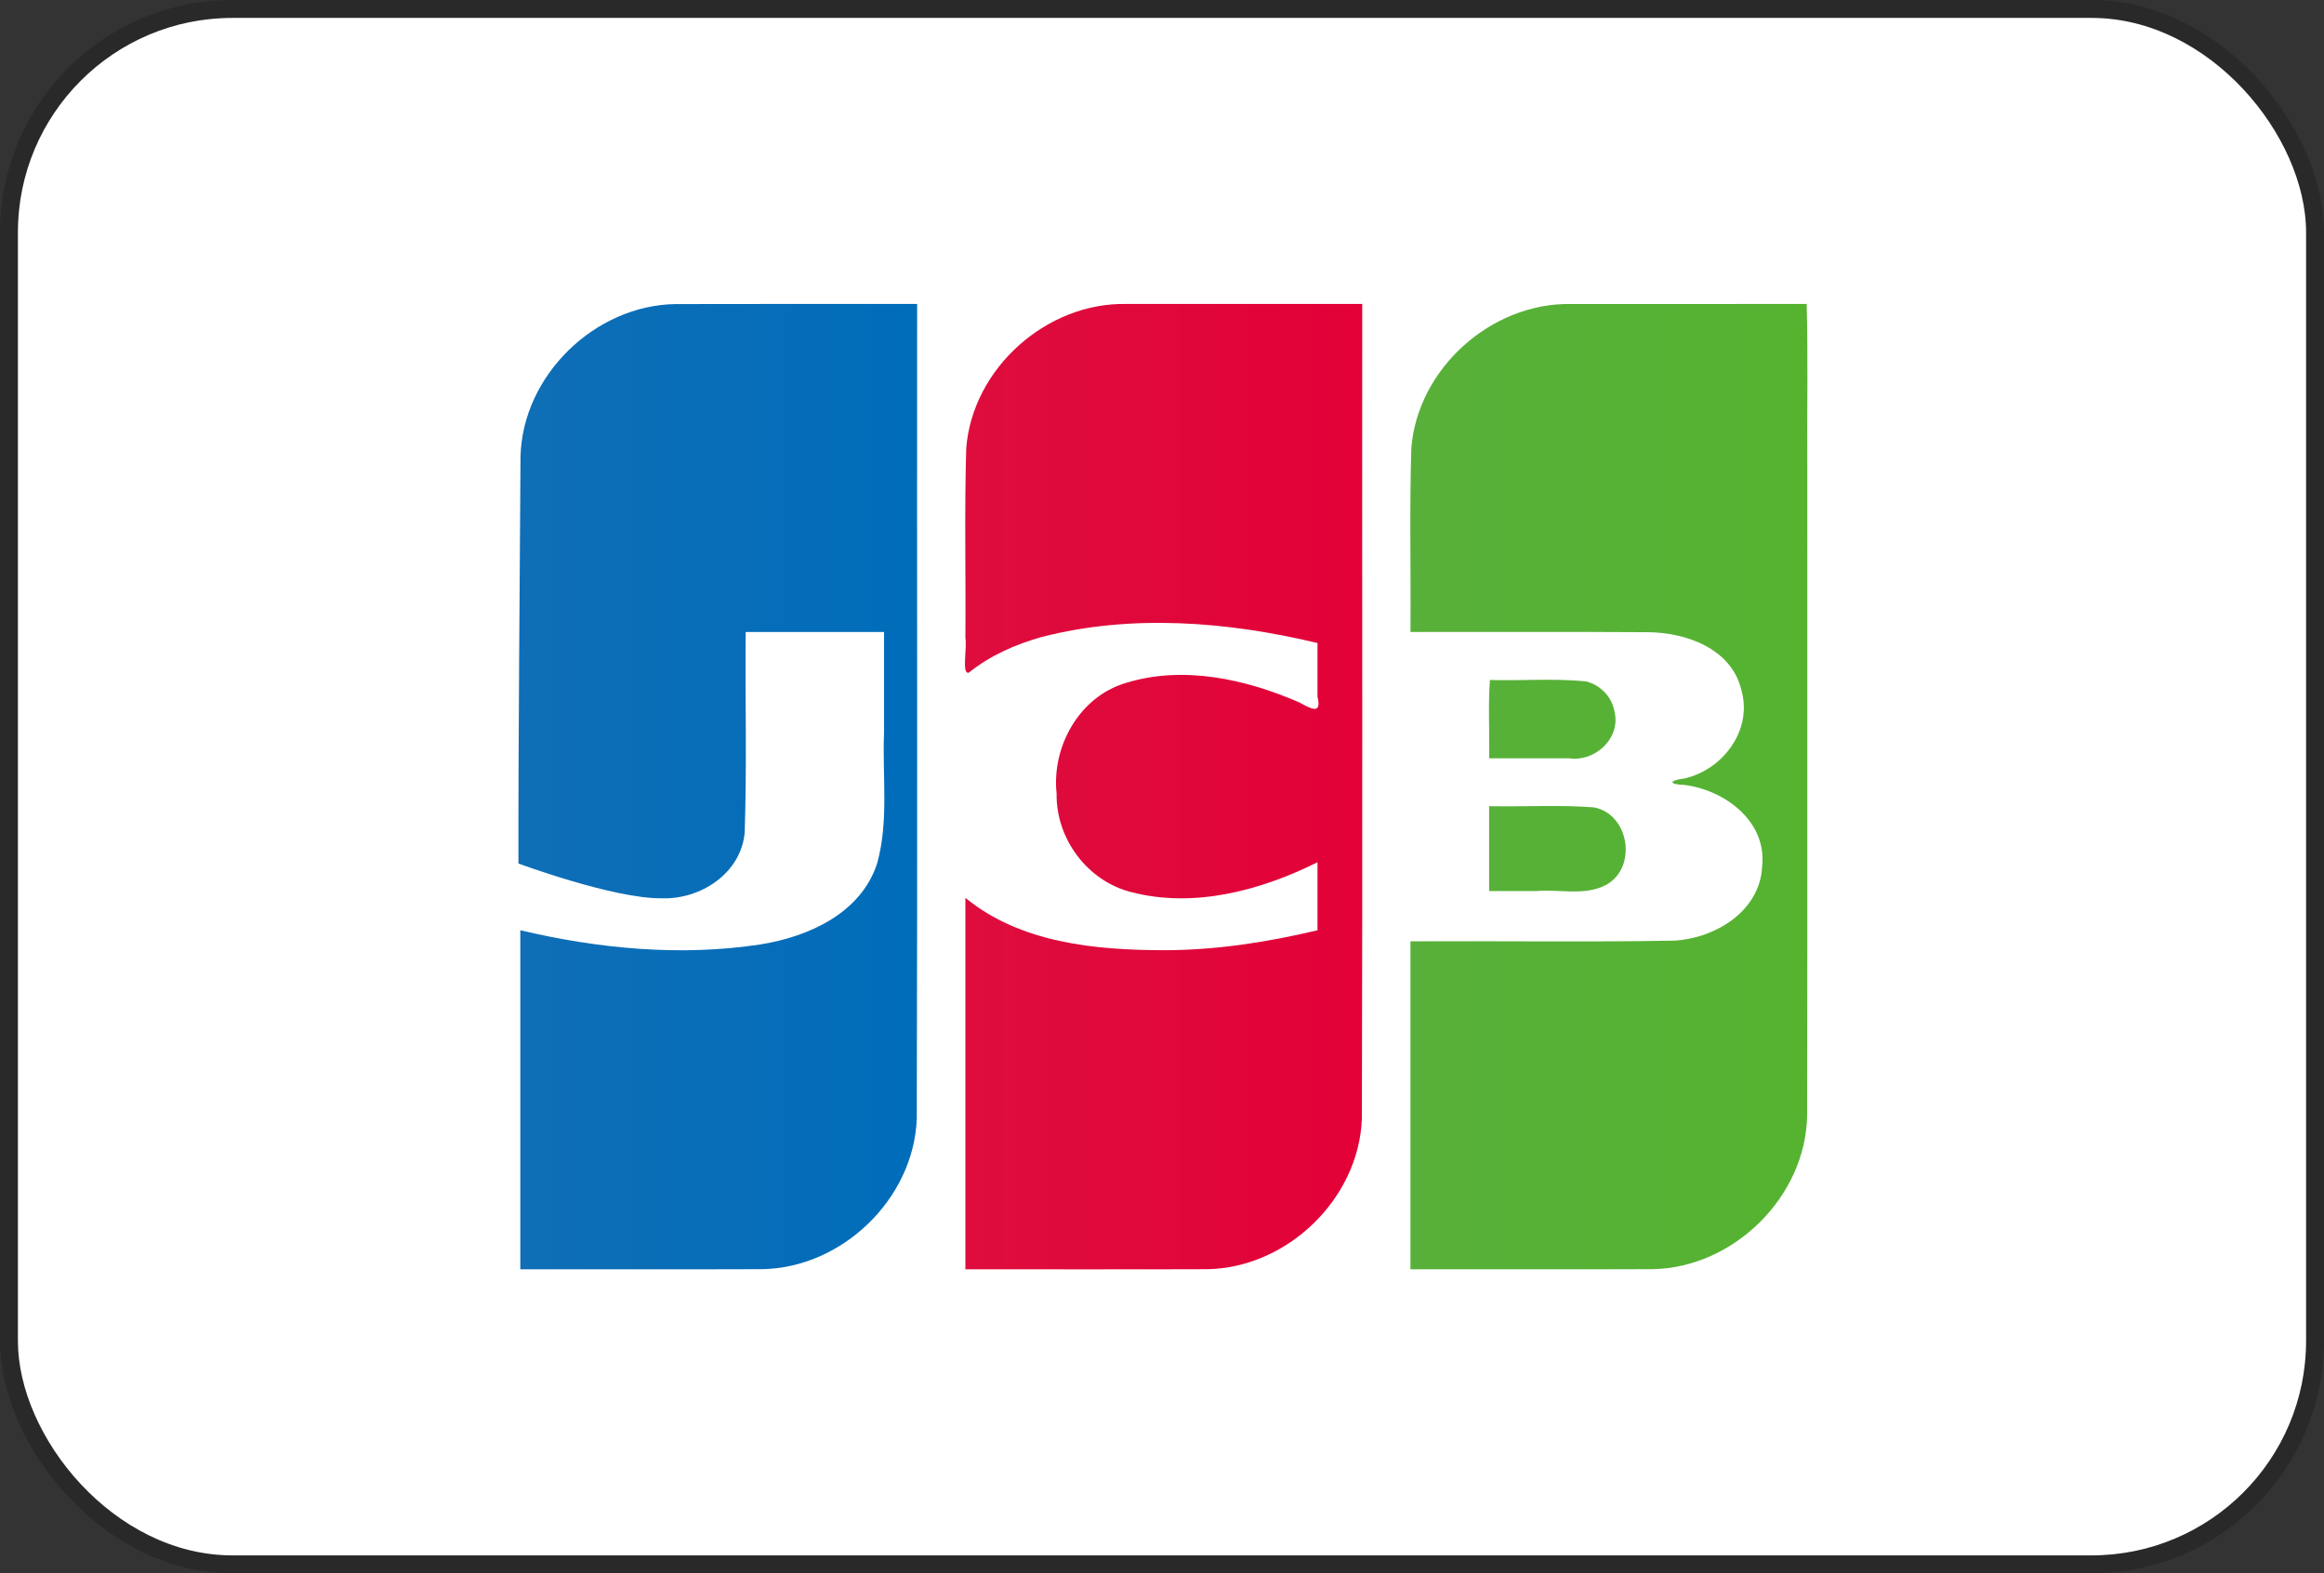
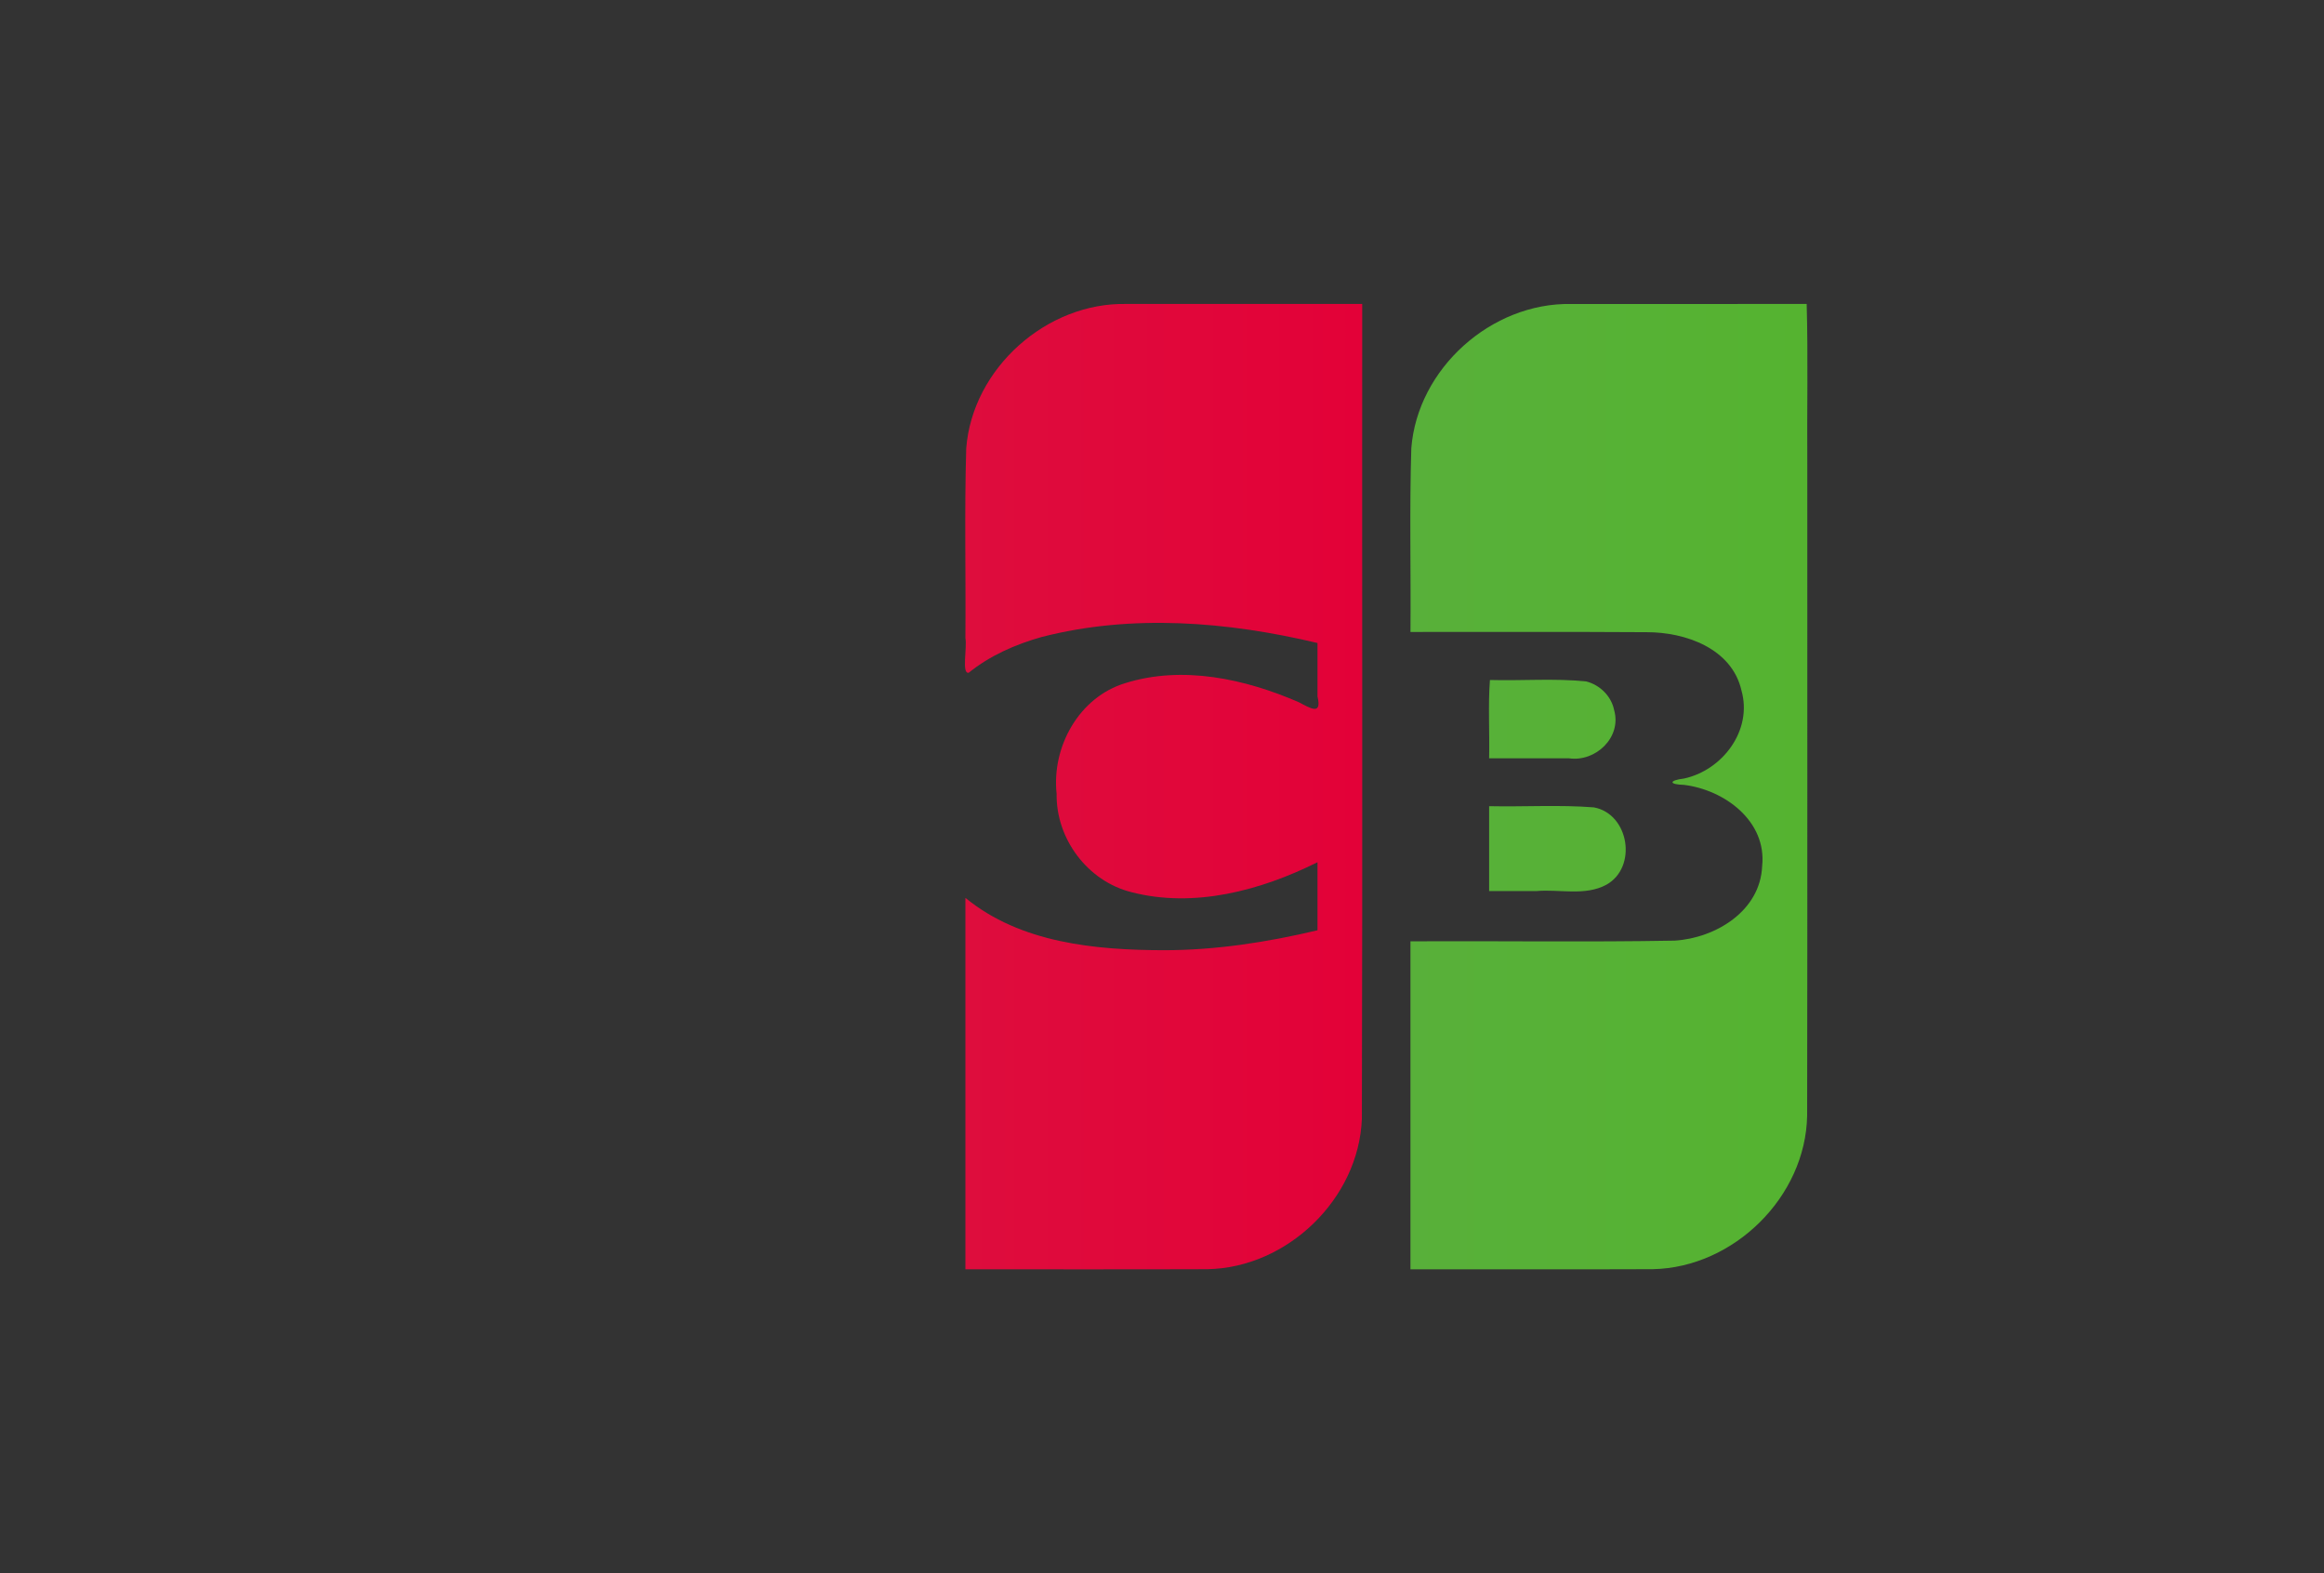
<svg xmlns="http://www.w3.org/2000/svg" width="130" height="88" viewBox="0 0 130 88" fill="none">
  <rect x="0" y="0" width="130" height="88" fill="#333333" stroke="none" />
-   <rect x="1" y="1" width="128" height="86" rx="12" fill="white" />
-   <rect x="0.5" y="0.5" width="129" height="87" rx="12.5" stroke="black" stroke-opacity="0.2" />
  <path d="M83.299 45.093C85.252 45.136 87.217 45.007 89.162 45.16C91.133 45.528 91.608 48.51 89.857 49.487C88.663 50.131 87.244 49.727 85.949 49.84H83.299V45.093V45.093ZM90.292 39.719C90.726 41.251 89.249 42.627 87.774 42.416H83.299C83.33 40.971 83.237 39.403 83.344 38.035C85.137 38.085 86.946 37.932 88.728 38.115C89.494 38.307 90.135 38.937 90.292 39.719V39.719ZM101.062 17.002C101.145 19.927 101.074 23.007 101.097 25.992C101.092 38.128 101.109 50.263 101.088 62.399C101.009 66.947 96.979 70.899 92.462 70.99C87.941 71.008 83.419 70.993 78.898 70.998V52.651C83.824 52.626 88.753 52.703 93.678 52.613C95.962 52.47 98.465 50.962 98.571 48.448C98.84 45.923 96.46 44.177 94.199 43.901C93.331 43.879 93.356 43.648 94.199 43.547C96.355 43.081 98.048 40.85 97.413 38.616C96.873 36.266 94.276 35.357 92.115 35.361C87.71 35.331 83.304 35.357 78.899 35.348C78.927 31.923 78.84 28.494 78.946 25.072C79.295 20.606 83.427 16.923 87.88 17.003C92.275 17.002 96.668 17.002 101.062 17.002V17.002Z" fill="url(#paint0_linear_1161_92)" />
-   <path d="M29.117 25.534C29.23 20.993 33.278 17.074 37.788 17.007C42.293 16.993 46.798 17.005 51.302 17.001C51.289 32.194 51.326 47.389 51.283 62.581C51.11 67.066 47.106 70.911 42.644 70.99C38.132 71.007 33.618 70.993 29.105 70.997V52.032C33.489 53.068 38.086 53.509 42.558 52.822C45.231 52.392 48.156 51.079 49.061 48.306C49.727 45.934 49.352 43.437 49.451 41.002V35.348H41.712C41.677 39.087 41.783 42.834 41.656 46.569C41.447 48.865 39.173 50.323 37.008 50.245C34.323 50.274 29.001 48.299 29.001 48.299C28.988 41.293 29.079 32.518 29.117 25.535V25.534Z" fill="url(#paint1_linear_1161_92)" />
  <path d="M54.188 37.629C53.781 37.715 54.106 36.241 54.002 35.682C54.03 32.147 53.944 28.607 54.049 25.074C54.398 20.589 58.561 16.897 63.032 17.002H76.2C76.187 32.195 76.224 47.389 76.181 62.581C76.007 67.067 72.003 70.912 67.542 70.991C63.029 71.008 58.515 70.994 54.002 70.998V50.22C57.084 52.749 61.274 53.142 65.114 53.149C68.009 53.148 70.887 52.702 73.698 52.034V48.228C70.53 49.807 66.805 50.81 63.293 49.903C60.843 49.293 59.065 46.925 59.105 44.397C58.821 41.767 60.362 38.991 62.946 38.21C66.154 37.205 69.65 37.973 72.657 39.279C73.302 39.617 73.956 40.035 73.698 38.958V35.966C68.669 34.769 63.316 34.329 58.264 35.631C56.801 36.043 55.376 36.669 54.188 37.629V37.629Z" fill="url(#paint2_linear_1161_92)" />
  <defs>
    <linearGradient id="paint0_linear_1161_92" x1="78.746" y1="42.845" x2="100.957" y2="42.845" gradientUnits="userSpaceOnUse">
      <stop stop-color="#58B03A" />
      <stop offset="1" stop-color="#55B330" />
    </linearGradient>
    <linearGradient id="paint1_linear_1161_92" x1="28.633" y1="44.516" x2="50.938" y2="44.516" gradientUnits="userSpaceOnUse">
      <stop stop-color="#0F6EB6" />
      <stop offset="1" stop-color="#006DBA" />
    </linearGradient>
    <linearGradient id="paint2_linear_1161_92" x1="53.969" y1="43.369" x2="76.196" y2="43.369" gradientUnits="userSpaceOnUse">
      <stop stop-color="#DE0D3D" />
      <stop offset="1" stop-color="#E30138" />
    </linearGradient>
  </defs>
</svg>